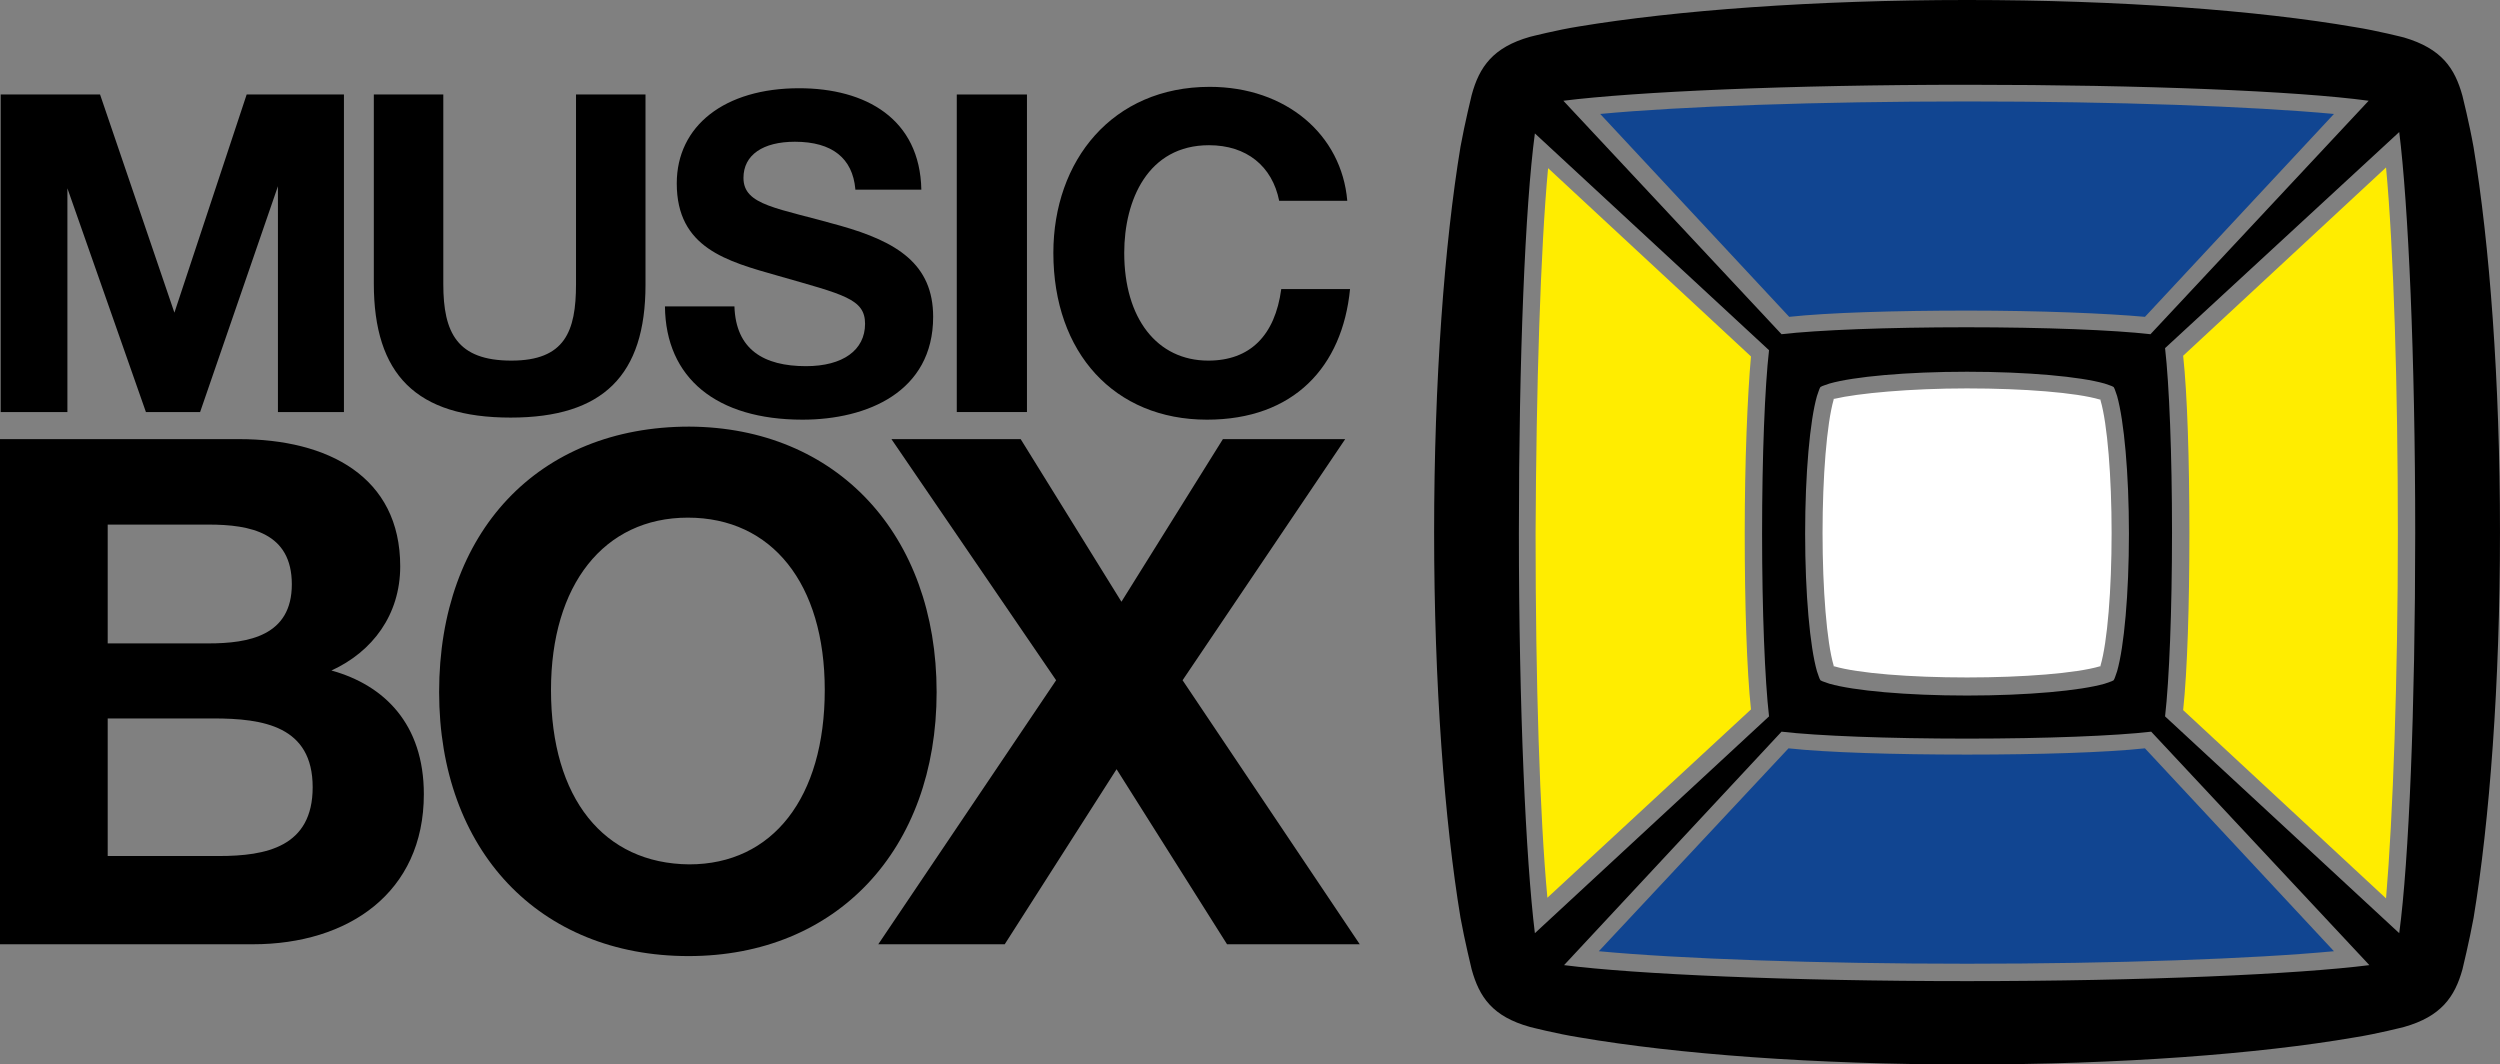
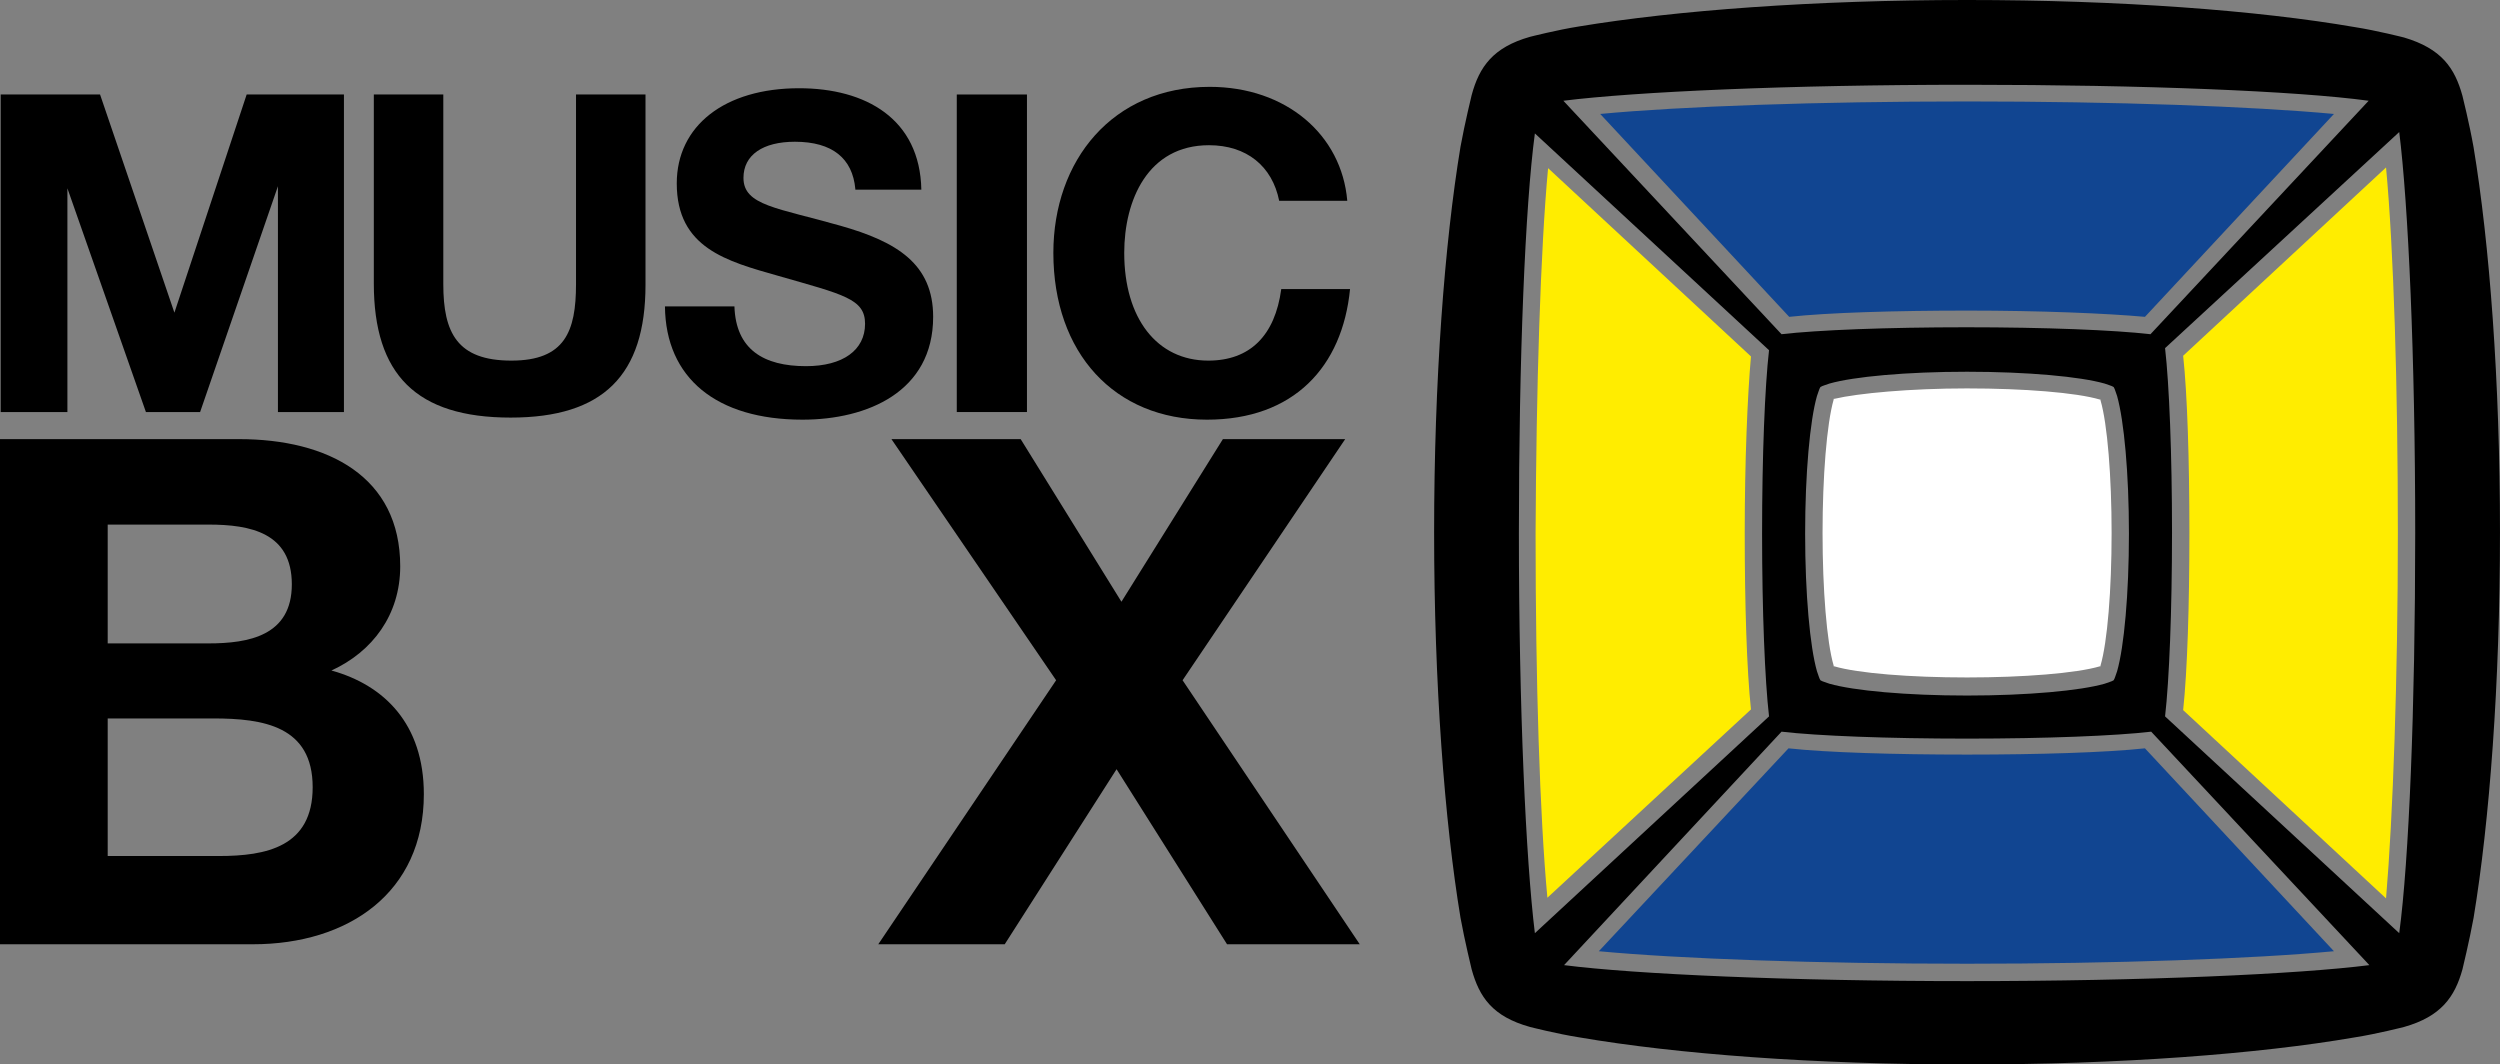
<svg xmlns="http://www.w3.org/2000/svg" enable-background="new 0 0 359.8 153.4" version="1.1" viewBox="0 0 600 255.48" xml:space="preserve">
  <rect x="0" y="0" width="600" height="255.48" fill="#808080" stroke="none" />
  <style type="text/css">
	.st0{fill:#FFFFFF;}
	.st1{fill:#114591;}
	.st2{fill:#FFED00;}
</style>
  <g stroke-width="1.668">
    <path class="st0" d="m472.1 93.218c13.674 0 26.181 1.001 31.851 2.668h0.167v0.167c1.668 5.67 2.668 18.344 2.668 31.851 0 13.674-1.001 26.181-2.668 31.851v0.167h-0.167c-5.67 1.668-18.344 2.668-31.851 2.668-13.674 0-26.181-1.001-31.851-2.668h-0.167v-0.167c-1.668-5.67-2.668-18.344-2.668-31.851 0-13.508 1.001-26.181 2.668-32.018v-0.167h0.167c5.67-1.334 18.177-2.501 31.851-2.501" fill="#fff" />
    <path d="m0.167 22.679h23.847l17.843 52.362 17.343-52.362h23.346v76.209h-15.842v-54.197l-18.677 54.197h-13.007l-18.844-53.696v53.696h-16.009z" />
    <path d="m154.92 68.371c0 21.679-10.172 31.851-32.351 31.851-22.679 0-32.852-10.339-32.852-32.185v-45.359h16.676v45.525c0 11.673 3.335 18.344 16.342 18.344 12.84 0 15.509-7.004 15.509-18.344v-45.525h16.676z" />
    <path d="m205.28 45.359c-0.667-7.337-5.503-11.34-14.508-11.34-7.671 0-12.34 3.168-12.34 8.671 0 6.67 8.171 7.171 23.346 11.506 13.508 3.836 22.179 9.172 22.179 21.845 0 18.01-15.842 24.68-31.351 24.68-20.678 0-32.852-10.006-33.018-27.182h16.676c0.334 10.339 7.004 14.341 17.176 14.341 8.838 0 14.175-3.836 14.175-10.172 0-6.003-5.17-7.004-20.845-11.506-12.34-3.502-24.347-6.67-24.347-22.179 0-13.841 11.506-22.846 29.35-22.846 16.009 0 29.016 7.337 29.35 24.347h-15.842z" />
    <path d="m246.47 98.888h-16.843v-76.209h16.843z" />
    <path d="m289.66 100.72c-22.179 0-36.854-16.009-36.854-40.022 0-22.179 14.175-39.855 37.521-39.855 18.344 0 31.684 11.506 33.018 27.349h-16.342c-1.668-8.338-7.838-13.341-16.843-13.341-14.675 0-20.345 13.174-20.345 25.848 0 15.675 7.838 25.848 20.178 25.848 10.006 0 16.009-6.003 17.51-17.176h16.509c-1.834 18.677-13.508 31.351-34.352 31.351z" />
    <path d="m57.365 105.39c21.345 0 38.688 9.005 38.688 30.517 0 11.673-6.67 20.511-16.509 25.014 12.674 3.502 22.179 12.84 22.179 29.683 0 23.68-18.177 36.02-41.023 36.02h-60.7v-121.23zm-31.518 49.027h24.18c9.672 0 20.011-1.834 20.011-14.175 0-12.34-9.839-14.341-20.011-14.341h-24.18zm0 51.028h26.681c11.34 0 22.513-2.168 22.513-16.509 0-14.675-11.84-16.509-23.847-16.509h-25.347z" />
-     <path d="m224.79 166.09c0 37.854-24.013 63.369-59.533 63.369-35.853 0-59.867-25.347-59.867-63.369 0-38.521 23.847-63.702 60.033-63.702 35.353 0.167 59.366 25.848 59.366 63.702zm-92.551-0.5c0 26.014 12.674 41.69 33.185 41.857 20.011 0 32.518-16.009 32.518-41.857 0-25.514-12.674-41.356-32.852-41.356-20.178 0-32.852 16.176-32.852 41.356z" />
    <path d="m283.82 163.26 42.524 63.369h-31.851l-26.515-42.023-26.848 42.023h-30.35l42.69-63.369-39.522-57.865h31.017l24.18 39.022 24.347-39.022h29.35z" />
    <path d="m593.66 35.353c-1.001-5.67-2.668-12.34-2.668-12.34-1.834-6.67-5.003-11.34-14.008-14.008 0 0-6.504-1.668-11.84-2.501-23.18-4.002-56.365-6.504-93.052-6.504s-69.872 2.501-93.052 6.337c-5.336 0.834-11.84 2.501-11.84 2.501-8.838 2.501-12.173 7.171-14.008 14.008 0 0-1.668 6.837-2.668 12.34-3.836 23.18-6.337 56.198-6.337 92.551 0 36.354 2.501 69.372 6.337 92.551 1.001 5.503 2.668 12.34 2.668 12.34 1.834 6.67 5.003 11.34 14.008 13.841 0 0 6.504 1.668 11.84 2.501 23.346 4.002 56.365 6.504 93.052 6.504s69.872-2.501 93.052-6.504c5.336-0.834 11.84-2.501 11.84-2.501 8.838-2.501 12.173-7.171 14.008-13.841 0 0 1.668-6.837 2.668-12.34 3.836-23.18 6.337-56.198 6.337-92.551 0-36.354-2.501-69.205-6.337-92.385zm-121.57-15.008c42.524 0 79.211 1.501 96.387 3.836l-52.362 56.031c-8.671-1.001-25.347-1.668-44.191-1.668s-35.853 0.667-44.358 1.668l-52.362-56.031c17.343-2.168 54.197-3.836 96.887-3.836zm38.855 107.73c0 14.508-1.167 27.182-2.835 33.018-0.334 0.834-0.5 1.668-0.834 2.168-0.5 0.334-1.334 0.5-2.168 0.834-5.837 1.668-18.51 2.835-33.018 2.835s-27.182-1.167-33.018-2.835c-0.834-0.334-1.668-0.5-2.168-0.834-0.334-0.5-0.5-1.334-0.834-2.168-1.668-5.837-2.835-18.51-2.835-33.018s1.167-27.182 2.835-33.018c0.334-0.834 0.5-1.668 0.834-2.168 0.5-0.334 1.334-0.5 2.168-0.834 5.837-1.668 18.51-2.835 33.018-2.835s27.182 1.167 33.018 2.835c0.834 0.334 1.668 0.5 2.168 0.834 0.334 0.5 0.5 1.334 0.834 2.168 1.668 6.003 2.835 18.51 2.835 33.018zm-146.41-0.167c0-42.023 1.501-78.377 3.836-95.887l56.198 52.029c-1.001 8.671-1.668 25.347-1.668 44.024 0 18.51 0.667 35.186 1.668 43.858l-56.198 52.029c-2.168-17.676-3.836-54.03-3.836-96.053zm107.56 107.56c-42.857 0-79.711-1.668-96.72-3.836l52.196-56.031c8.505 1.001 25.514 1.668 44.525 1.668 18.844 0 35.686-0.667 44.191-1.668l52.362 56.031c-17.176 2.168-53.863 3.836-96.554 3.836zm103.72-11.506-56.198-52.029c1.001-8.671 1.668-25.347 1.668-44.191 0-18.677-0.667-35.52-1.668-44.191l56.198-51.862c2.168 17.343 3.836 53.863 3.836 96.22 0 42.19-1.501 78.71-3.836 96.053z" />
    <path class="st1" d="m429.24 179.6c9.172 1.001 25.347 1.501 42.857 1.501 17.343 0 33.352-0.5 42.69-1.501l45.359 48.694c-19.511 1.834-52.696 3.002-88.049 3.002-35.686 0-68.872-1.167-88.382-3.002l45.525-48.694" fill="#114591" />
    <path class="st1" d="m472.1 24.347c35.353 0 68.371 1.167 88.049 3.002l-45.359 48.694c-9.172-0.834-25.181-1.501-42.524-1.501-17.51 0-33.685 0.5-42.857 1.501l-45.359-48.694c19.344-1.834 52.529-3.002 88.049-3.002" fill="#114591" />
    <path class="st2" d="m572.65 40.189c1.834 19.678 2.835 52.529 2.835 87.715 0 35.019-1.167 68.038-2.835 87.715l-48.694-45.192c1.001-9.338 1.501-25.181 1.501-42.524s-0.5-33.352-1.501-42.524l48.694-45.192" fill="#ffed00" />
    <path class="st2" d="m371.54 40.356 48.694 45.192c-0.834 9.338-1.501 25.181-1.501 42.357s0.5 33.018 1.501 42.357l-48.86 45.192c-1.834-19.678-2.835-51.862-2.835-87.382 0.167-35.186 1.167-68.038 3.002-87.715" fill="#ffed00" />
  </g>
</svg>